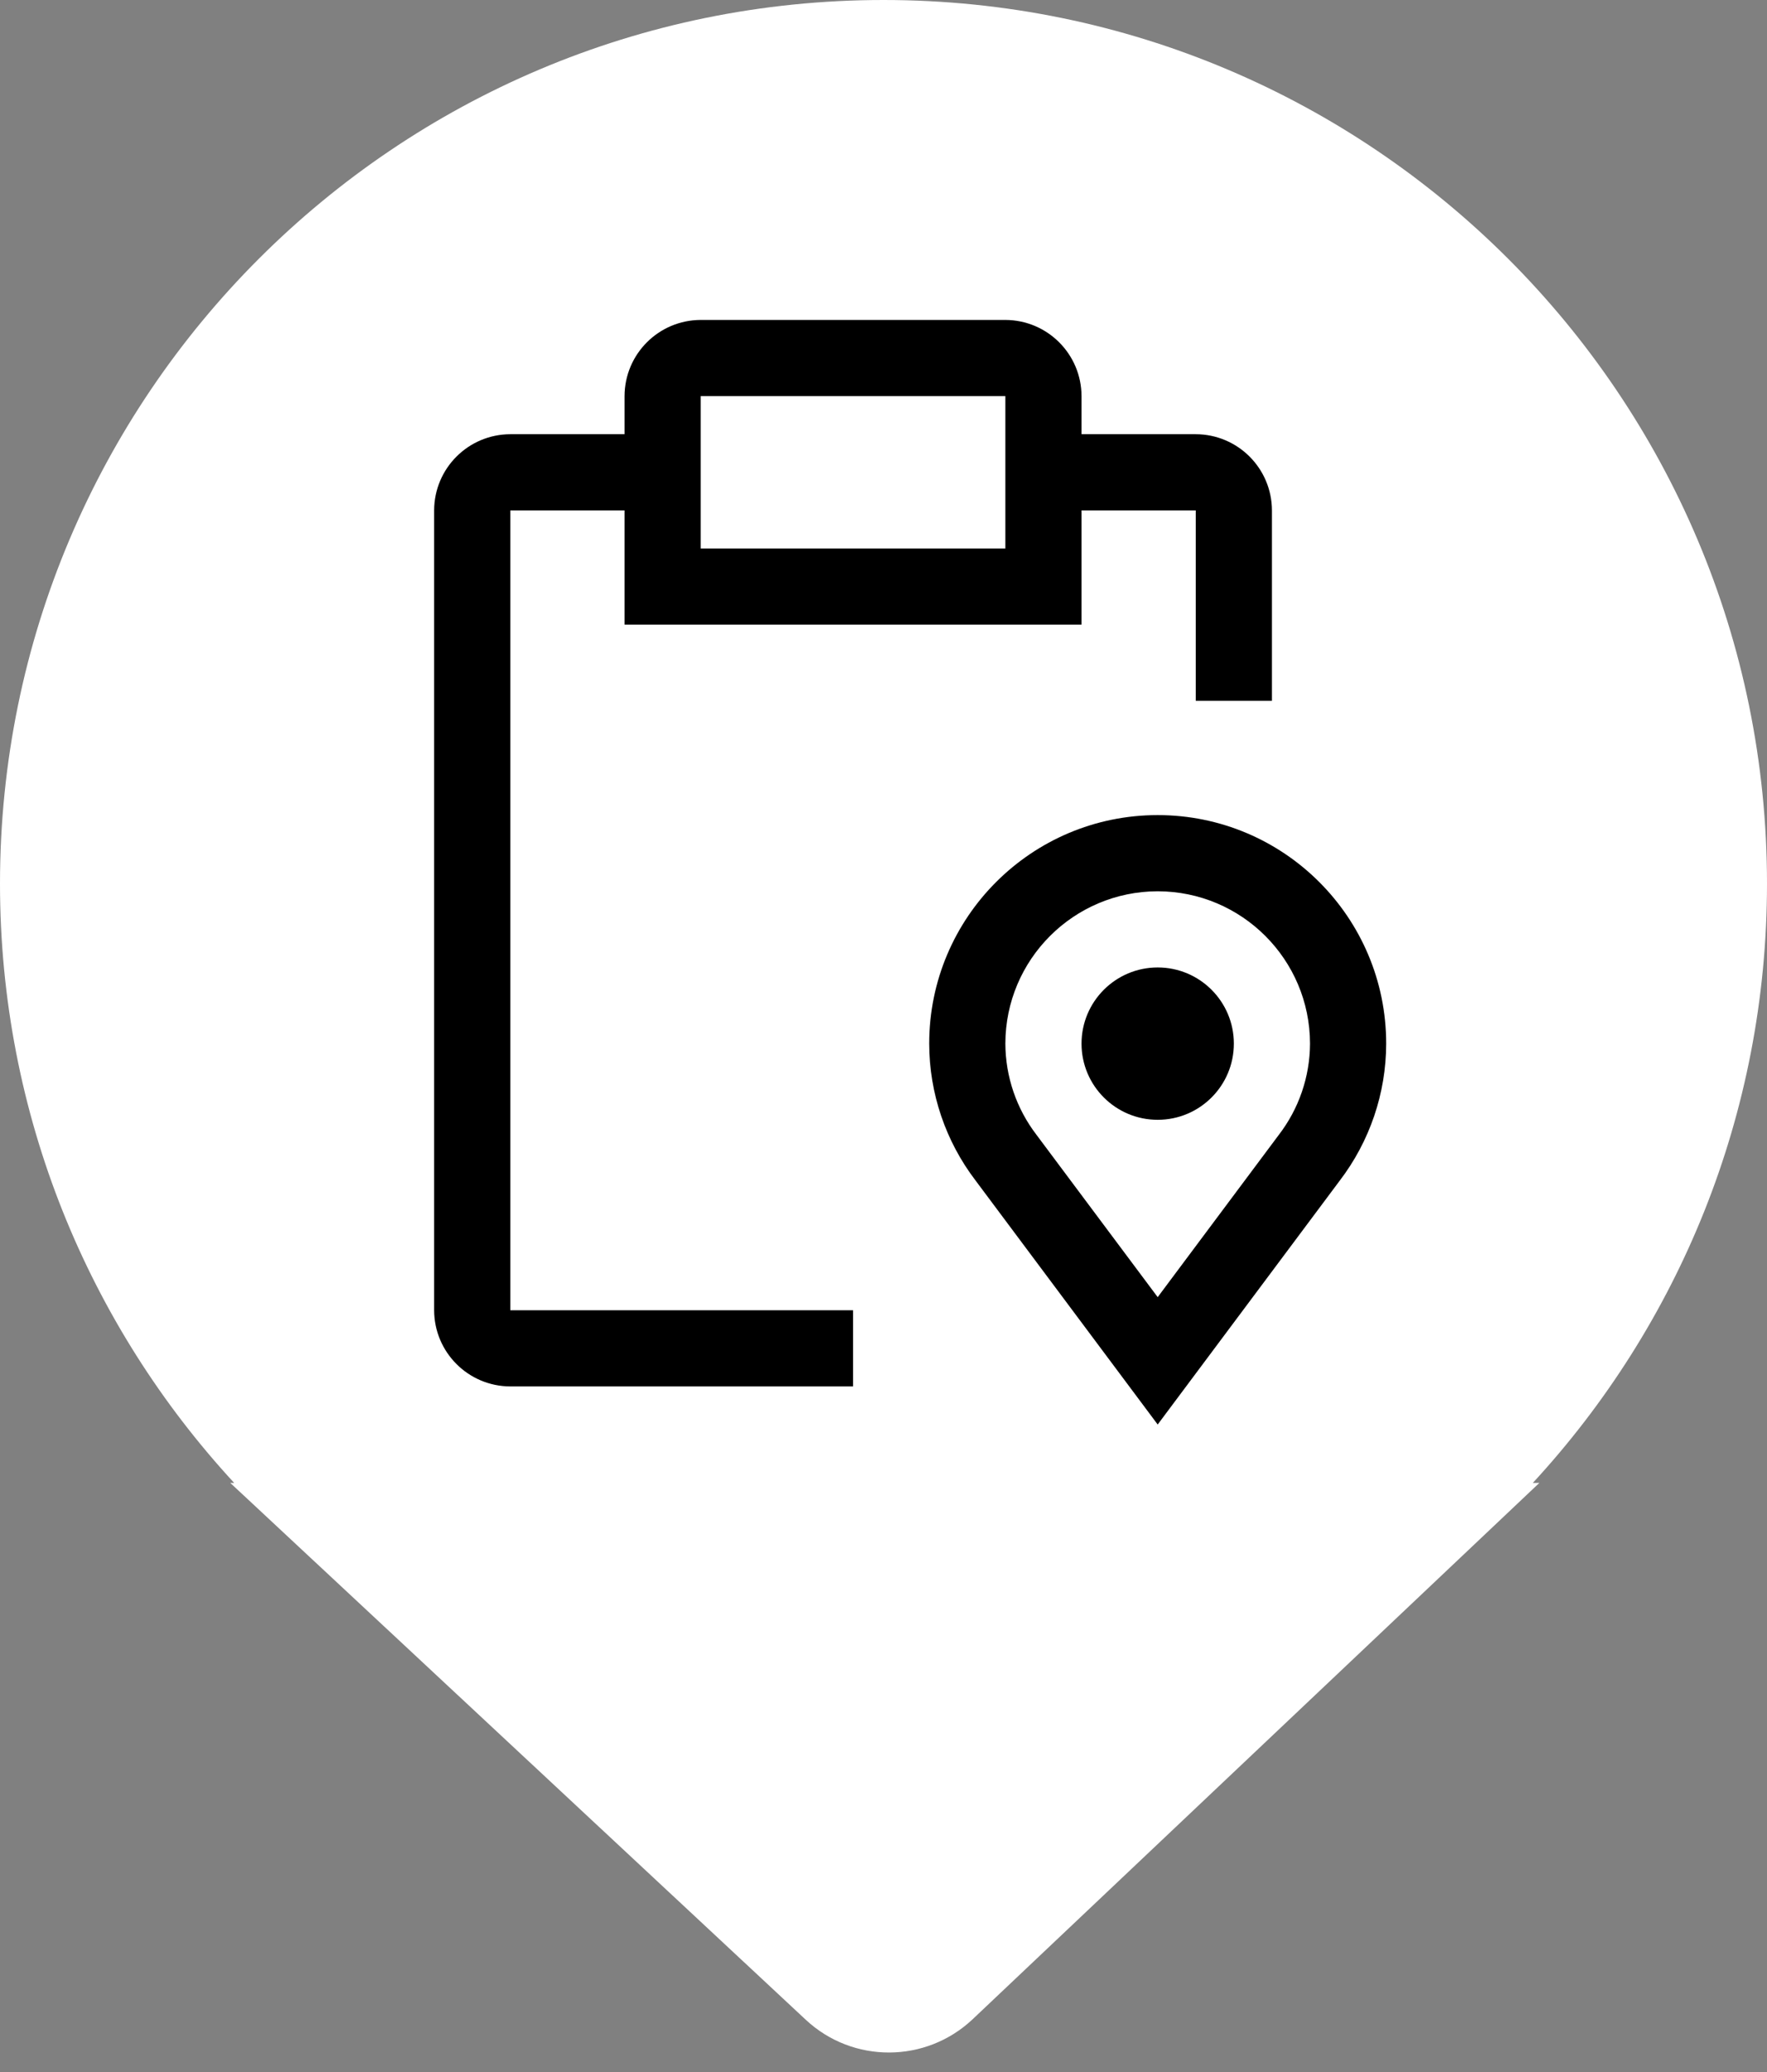
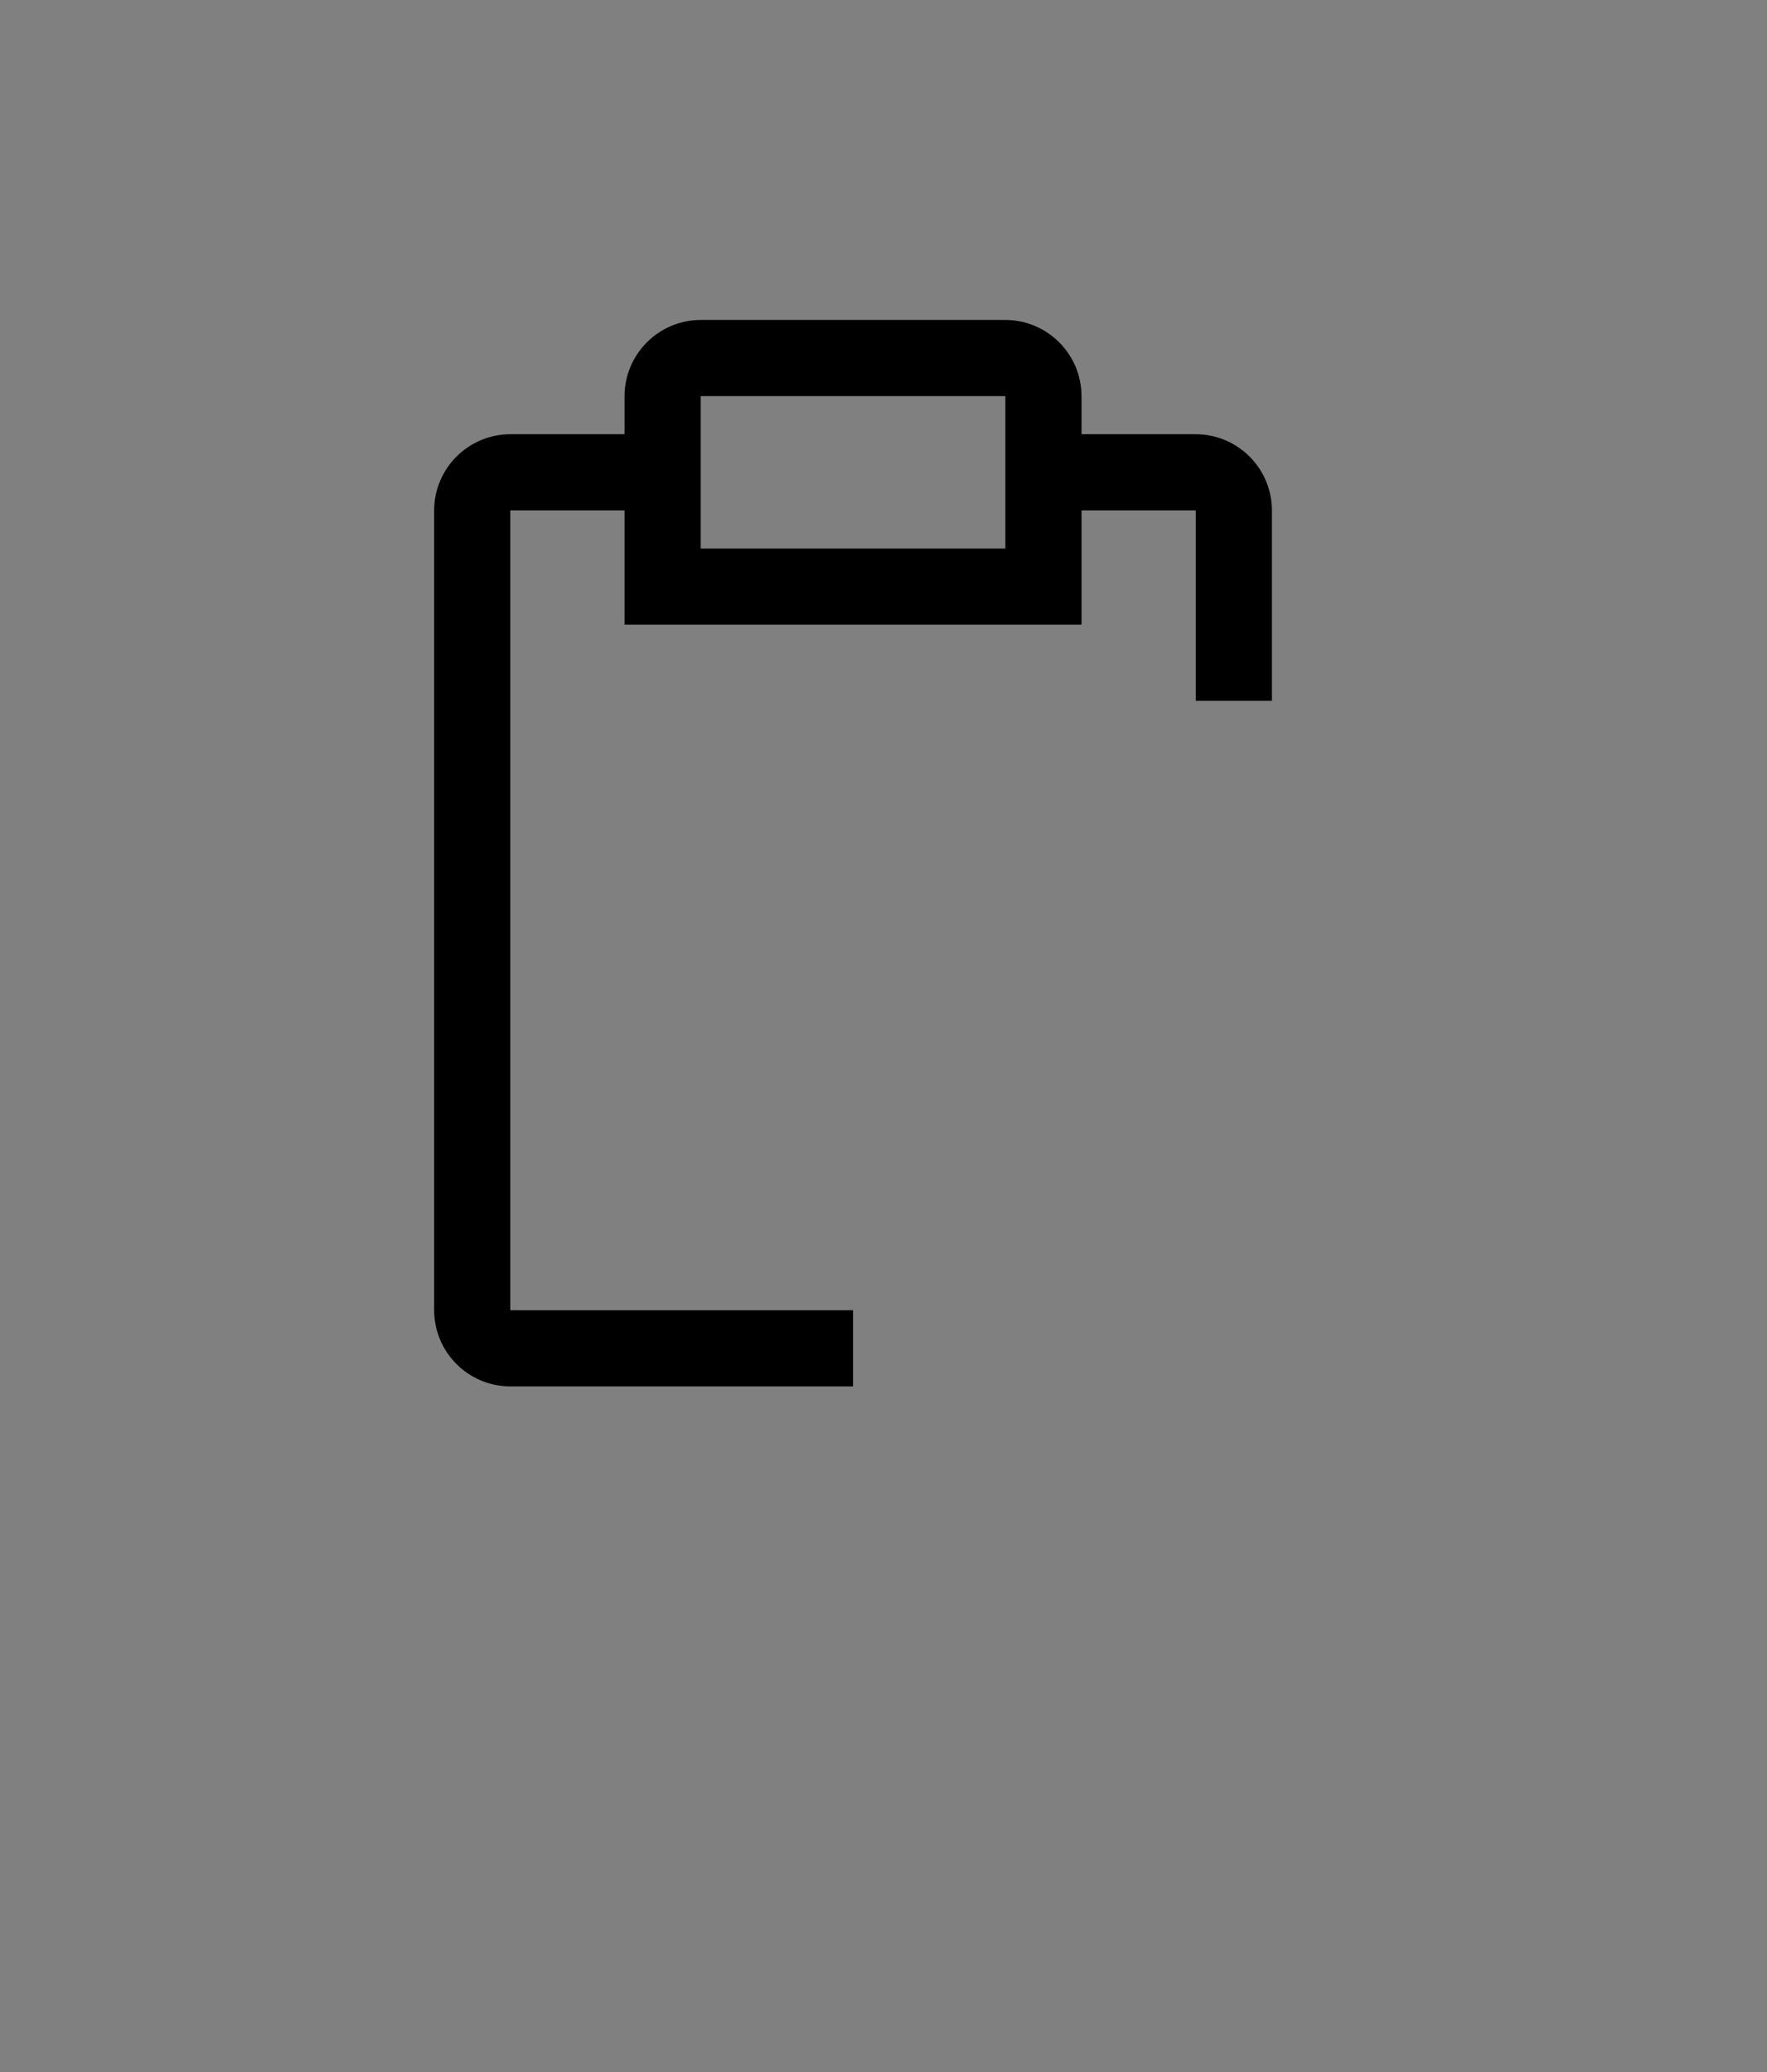
<svg xmlns="http://www.w3.org/2000/svg" width="29px" height="34px" viewBox="0 0 29 34" version="1.1">
  <rect x="0" y="0" width="29" height="34" fill="#808080" stroke="none" />
  <title>2</title>
  <g id="未修改的部分" stroke="none" stroke-width="1" fill="none" fill-rule="evenodd">
    <g id="04-5-提问" transform="translate(-625, -706)">
      <g id="编组-7" transform="translate(0, 688)">
        <g id="2" transform="translate(625, 18)">
-           <path d="M14.5,0 C22.508,0 29,6.492 29,14.5 C29,18.295 27.542,21.749 25.156,24.334 L25.264,24.333 L15.964,33.133 C15.196,33.858 13.997,33.863 13.225,33.143 L13.225,33.143 L3.779,24.333 L3.844,24.334 C1.458,21.749 0,18.295 0,14.5 C0,6.492 6.492,0 14.5,0 Z" id="形状结合备份" fill="#FFFFFF" />
          <g id="task--location" transform="translate(4, 4)">
-             <circle id="椭圆形" fill="#000000" fill-rule="nonzero" cx="15" cy="13.125" r="1.25" />
-             <path d="M15,19.375 L12.013,15.374 C11.519,14.728 11.251,13.938 11.25,13.125 C11.25,11.054 12.929,9.375 15,9.375 C17.071,9.375 18.75,11.054 18.75,13.125 C18.749,13.939 18.48,14.73 17.985,15.377 L15,19.375 Z M15,10.625 C13.62,10.627 12.502,11.745 12.5,13.125 C12.502,13.667 12.682,14.193 13.012,14.623 L15,17.285 L16.985,14.626 C17.317,14.196 17.498,13.668 17.5,13.125 C17.498,11.745 16.38,10.627 15,10.625 Z" id="形状" fill="#000000" fill-rule="nonzero" />
            <path d="M15.625,3.125 L13.75,3.125 L13.75,2.5 C13.748,1.81 13.19,1.252 12.5,1.25 L7.5,1.25 C6.81,1.252 6.252,1.81 6.25,2.5 L6.25,3.125 L4.375,3.125 C3.685,3.127 3.127,3.685 3.125,4.375 L3.125,17.5 C3.127,18.19 3.685,18.748 4.375,18.75 L10,18.75 L10,17.5 L4.375,17.5 L4.375,4.375 L6.25,4.375 L6.25,6.25 L13.75,6.25 L13.75,4.375 L15.625,4.375 L15.625,7.5 L16.875,7.5 L16.875,4.375 C16.873,3.685 16.315,3.127 15.625,3.125 Z M12.5,5 L7.5,5 L7.5,2.5 L12.5,2.5 L12.5,5 Z" id="形状" fill="#000000" fill-rule="nonzero" />
-             <rect id="_Transparent_Rectangle_" x="0" y="0" width="20" height="20" />
          </g>
        </g>
      </g>
    </g>
  </g>
</svg>